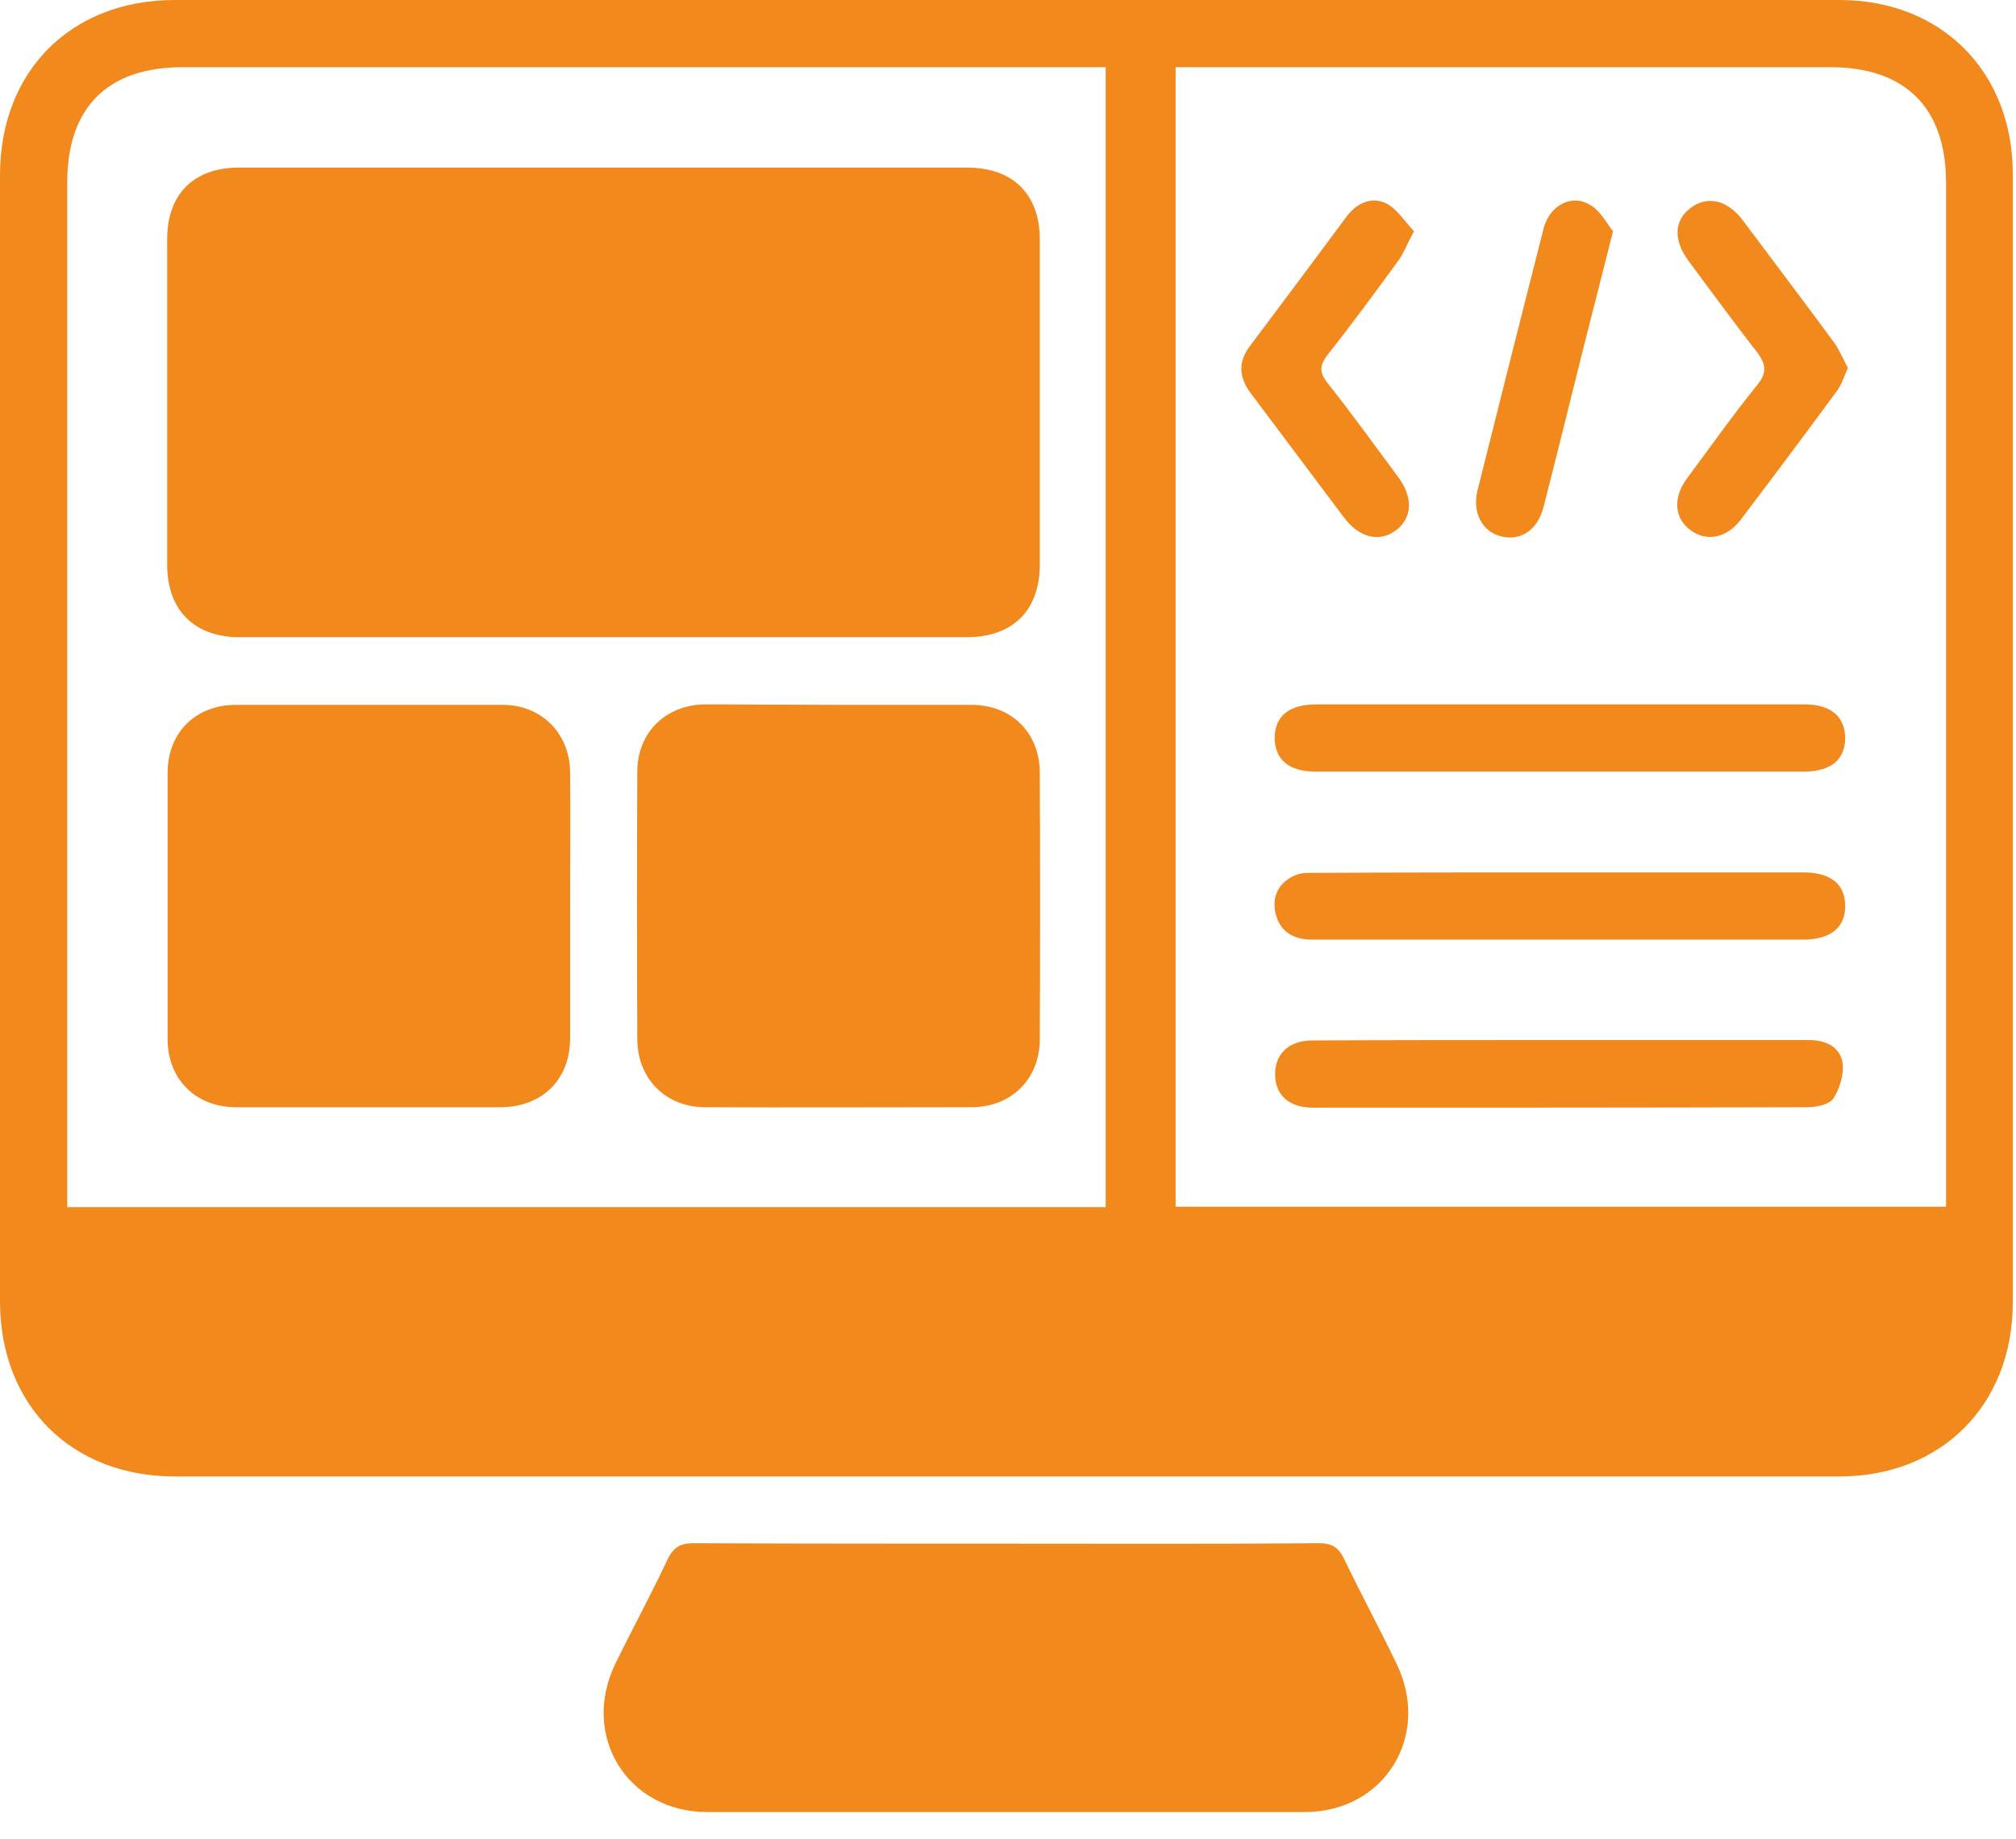
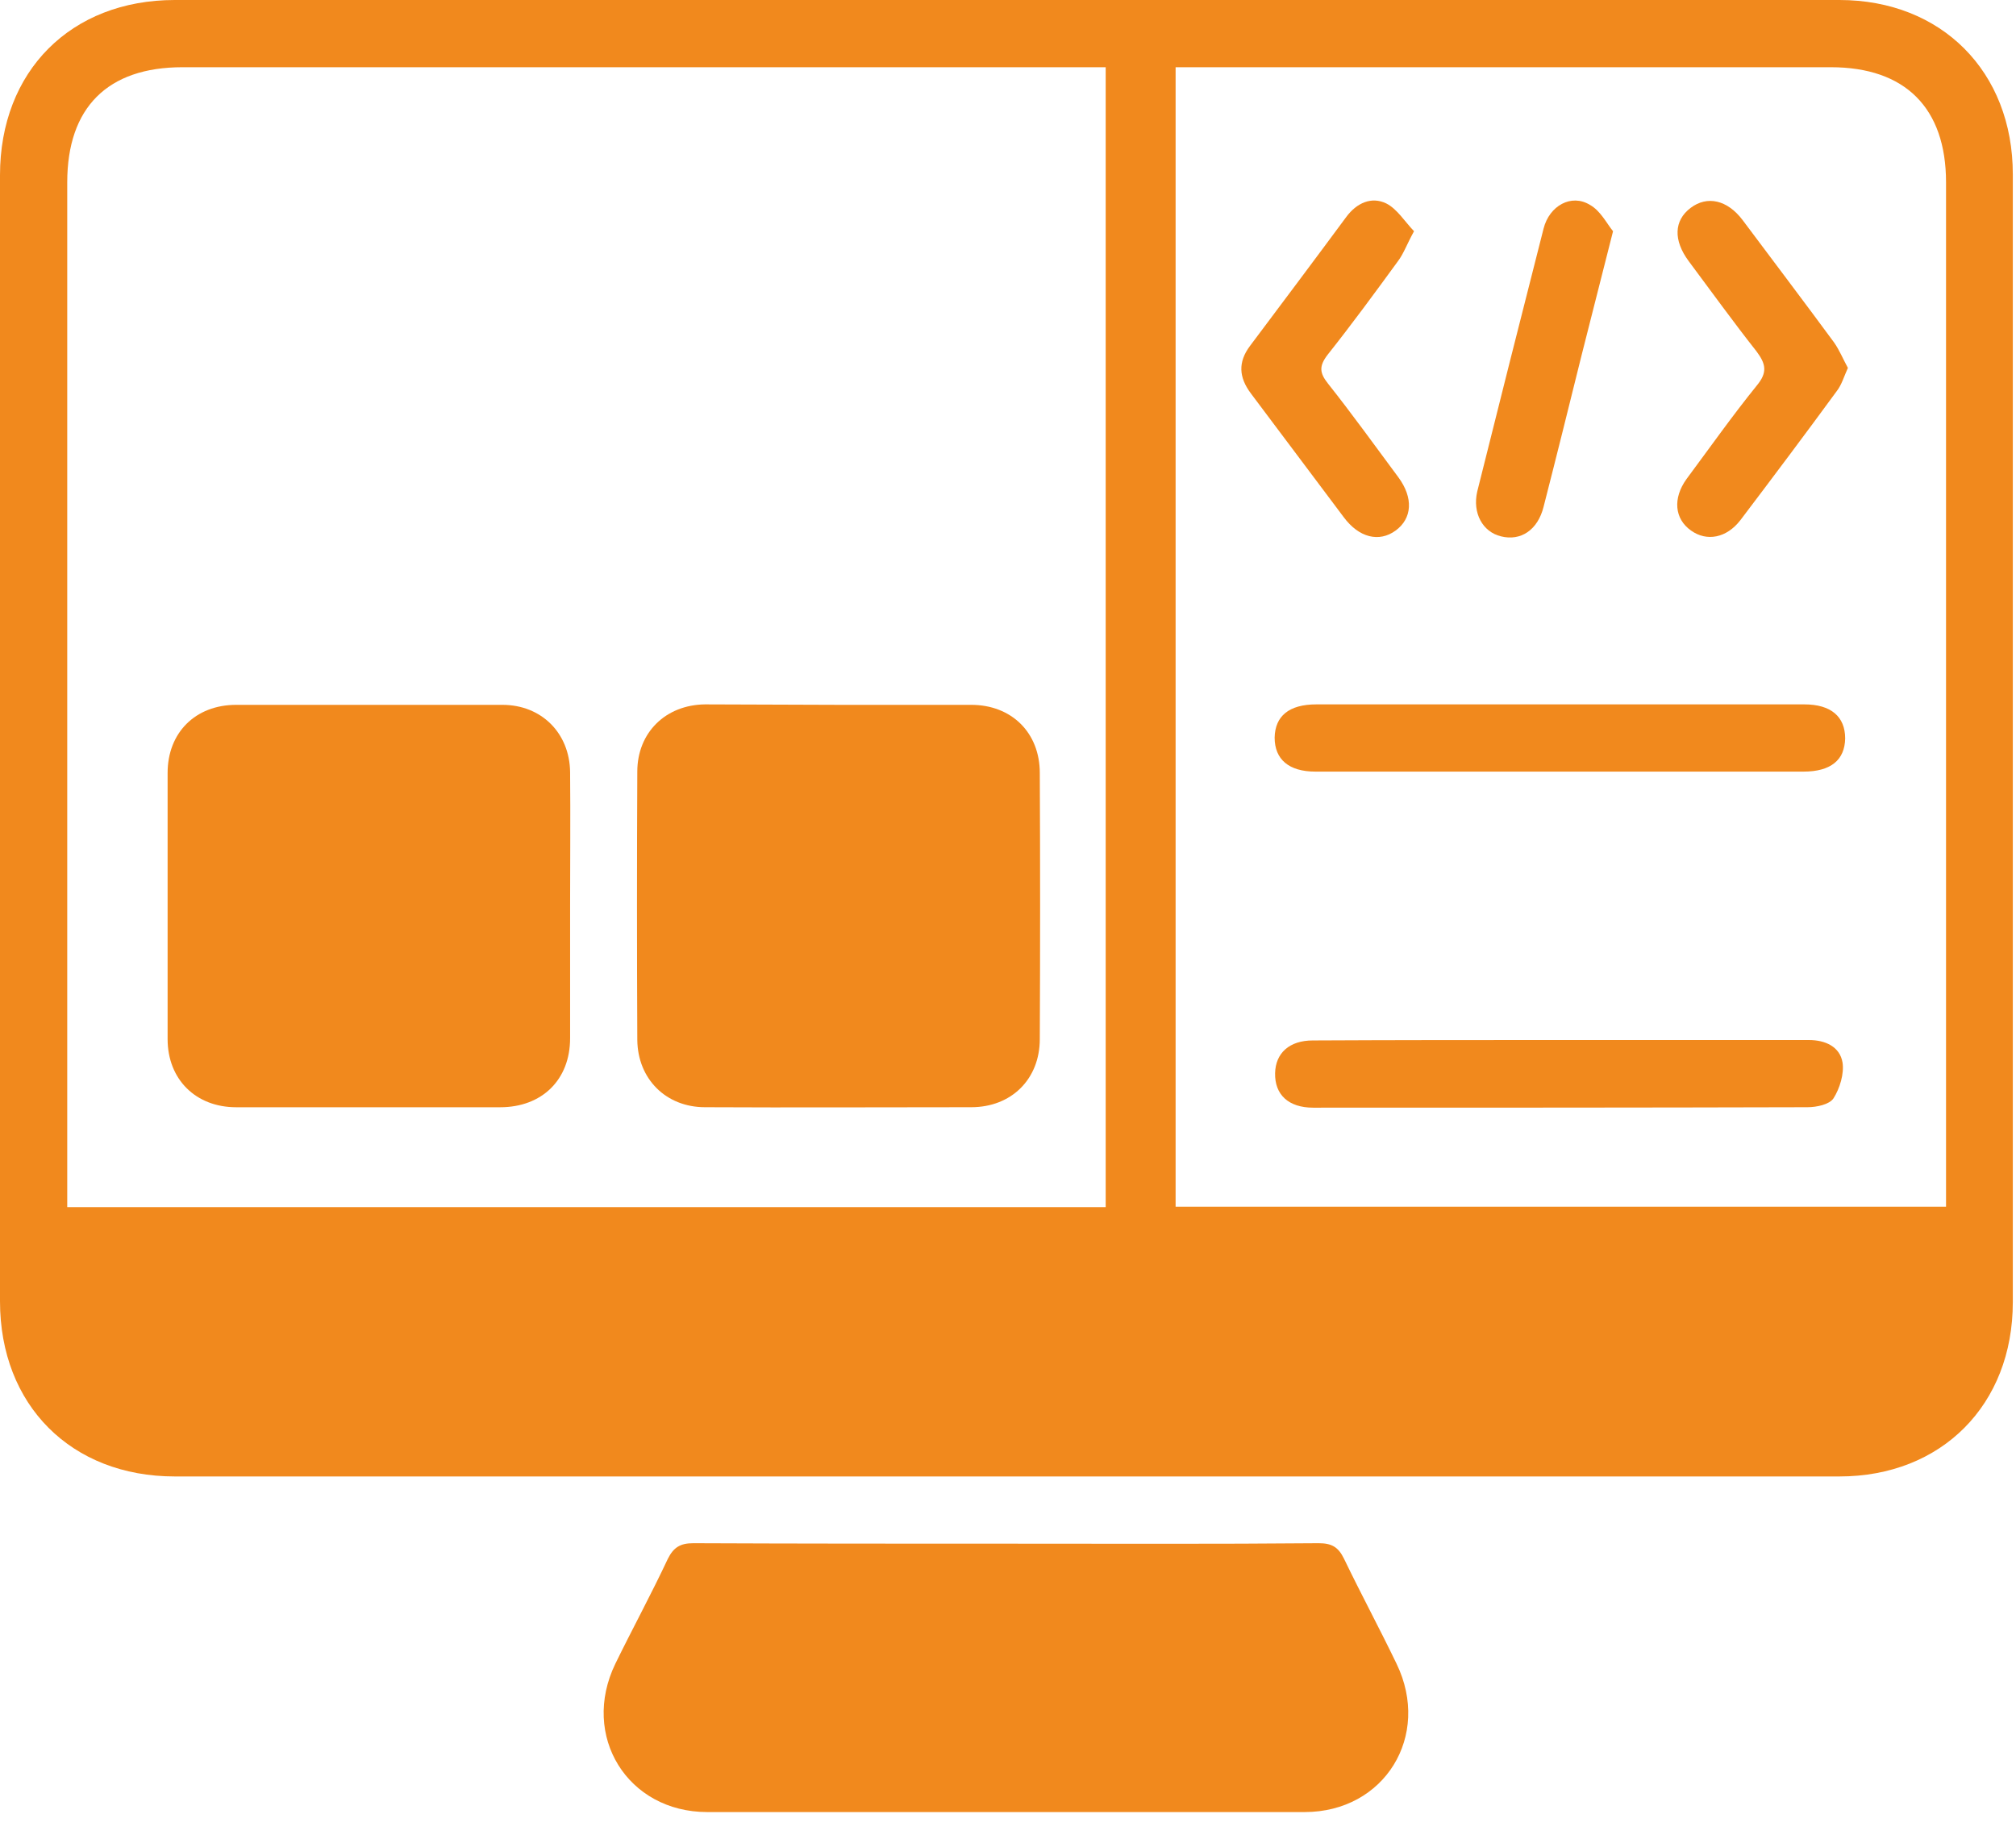
<svg xmlns="http://www.w3.org/2000/svg" width="57" height="52" viewBox="0 0 57 52" fill="none">
  <path d="M28.411 41.754C20.592 41.754 12.761 41.754 4.942 41.754C2.015 41.754 0 39.739 0 36.8C0 26.18 0 15.574 0 4.955C0 2.015 2.002 0 4.942 0C20.63 0 36.318 0 52.006 0C54.895 0 56.91 2.028 56.91 4.929C56.91 15.561 56.91 26.193 56.91 36.825C56.91 39.727 54.895 41.754 52.006 41.754C44.137 41.754 36.28 41.754 28.411 41.754ZM33.239 1.901C33.239 12.697 33.239 23.418 33.239 34.126C40.512 34.126 47.748 34.126 55.022 34.126C55.022 33.885 55.022 33.695 55.022 33.492C55.022 24.052 55.022 14.598 55.022 5.158C55.022 3.054 53.869 1.901 51.765 1.901C45.797 1.901 39.841 1.901 33.872 1.901C33.669 1.901 33.467 1.901 33.239 1.901ZM31.262 34.138C31.262 23.367 31.262 12.647 31.262 1.901C31.021 1.901 30.831 1.901 30.641 1.901C22.151 1.901 13.648 1.901 5.158 1.901C3.041 1.901 1.901 3.041 1.901 5.158C1.901 14.598 1.901 24.052 1.901 33.492C1.901 33.708 1.901 33.91 1.901 34.138C11.722 34.138 21.466 34.138 31.262 34.138Z" fill="#F1891D" />
  <path d="M28.512 43.655C31.439 43.655 34.366 43.668 37.281 43.642C37.648 43.642 37.838 43.744 38.003 44.086C38.485 45.087 39.004 46.05 39.486 47.051C40.474 49.091 39.144 51.245 36.888 51.245C31.262 51.245 25.622 51.245 19.996 51.245C17.741 51.245 16.41 49.091 17.398 47.051C17.88 46.063 18.412 45.087 18.881 44.086C19.046 43.756 19.236 43.642 19.603 43.642C22.581 43.655 25.546 43.655 28.512 43.655Z" fill="#F1891D" />
  <path d="M44.06 21.821C41.767 21.821 39.486 21.821 37.192 21.821C36.445 21.821 36.039 21.479 36.039 20.858C36.052 20.25 36.445 19.92 37.218 19.92C41.818 19.92 46.417 19.92 51.017 19.92C51.765 19.92 52.17 20.263 52.17 20.884C52.158 21.492 51.765 21.821 50.992 21.821C48.686 21.821 46.379 21.821 44.06 21.821Z" fill="#F1891D" />
-   <path d="M44.174 24.672C46.443 24.672 48.711 24.672 50.979 24.672C51.752 24.672 52.157 24.989 52.17 25.597C52.183 26.231 51.765 26.573 50.966 26.573C46.354 26.573 41.728 26.573 37.116 26.573C36.571 26.573 36.191 26.358 36.064 25.826C35.95 25.319 36.178 24.926 36.66 24.736C36.837 24.672 37.053 24.685 37.243 24.685C39.549 24.672 41.855 24.672 44.174 24.672Z" fill="#F1891D" />
  <path d="M44.099 29.412C46.443 29.412 48.8 29.412 51.144 29.412C51.613 29.412 52.019 29.602 52.095 30.045C52.145 30.362 52.019 30.78 51.841 31.059C51.727 31.236 51.36 31.312 51.106 31.312C46.443 31.325 41.792 31.325 37.129 31.325C36.432 31.325 36.039 30.958 36.052 30.349C36.065 29.779 36.458 29.424 37.117 29.424C39.448 29.412 41.767 29.412 44.099 29.412Z" fill="#F1891D" />
  <path d="M39.98 6.539C39.777 6.906 39.688 7.172 39.524 7.388C38.877 8.275 38.218 9.174 37.534 10.036C37.293 10.353 37.306 10.543 37.547 10.847C38.231 11.709 38.877 12.609 39.536 13.496C39.967 14.079 39.929 14.661 39.46 15.004C38.992 15.346 38.421 15.206 37.99 14.623C37.116 13.458 36.242 12.292 35.367 11.126C35.025 10.67 35 10.239 35.342 9.783C36.254 8.566 37.167 7.35 38.066 6.133C38.358 5.74 38.776 5.55 39.194 5.753C39.498 5.905 39.714 6.26 39.98 6.539Z" fill="#F1891D" />
  <path d="M52.247 10.404C52.133 10.657 52.07 10.885 51.93 11.063C51.031 12.292 50.118 13.508 49.206 14.712C48.813 15.219 48.255 15.321 47.812 15.004C47.343 14.674 47.292 14.091 47.685 13.546C48.344 12.659 48.978 11.76 49.675 10.898C49.979 10.53 49.928 10.29 49.662 9.935C49.003 9.099 48.382 8.237 47.748 7.388C47.305 6.792 47.33 6.235 47.799 5.88C48.268 5.525 48.838 5.652 49.269 6.222C50.131 7.375 51.005 8.528 51.854 9.682C52.006 9.897 52.108 10.15 52.247 10.404Z" fill="#F1891D" />
  <path d="M45.607 6.539C45.277 7.831 44.998 8.934 44.72 10.036C44.365 11.468 44.01 12.9 43.643 14.332C43.478 14.991 42.996 15.308 42.439 15.168C41.919 15.042 41.628 14.509 41.767 13.901C42.388 11.418 43.009 8.946 43.643 6.463C43.807 5.816 44.428 5.474 44.948 5.791C45.252 5.956 45.429 6.323 45.607 6.539Z" fill="#F1891D" />
-   <path d="M17.082 4.739C20.503 4.739 23.912 4.739 27.333 4.739C28.639 4.739 29.399 5.487 29.399 6.779C29.399 9.846 29.399 12.9 29.399 15.967C29.399 17.259 28.639 18.02 27.333 18.02C20.478 18.02 13.622 18.02 6.767 18.02C5.5 18.02 4.739 17.259 4.727 16.005C4.727 12.925 4.727 9.833 4.727 6.754C4.727 5.487 5.487 4.739 6.754 4.739C10.213 4.739 13.648 4.739 17.082 4.739Z" fill="#F1891D" />
  <path d="M16.119 25.623C16.119 26.865 16.119 28.107 16.119 29.361C16.119 30.54 15.32 31.313 14.142 31.313C11.658 31.313 9.162 31.313 6.678 31.313C5.538 31.313 4.739 30.527 4.739 29.386C4.739 26.877 4.739 24.368 4.739 21.859C4.739 20.719 5.525 19.933 6.678 19.933C9.187 19.933 11.696 19.933 14.205 19.933C15.308 19.933 16.106 20.731 16.119 21.834C16.131 23.088 16.119 24.356 16.119 25.623Z" fill="#F1891D" />
  <path d="M23.722 19.933C24.963 19.933 26.205 19.933 27.46 19.933C28.6 19.933 29.399 20.719 29.399 21.859C29.411 24.368 29.411 26.877 29.399 29.386C29.399 30.514 28.6 31.312 27.46 31.312C24.951 31.312 22.442 31.325 19.933 31.312C18.83 31.312 18.032 30.514 18.019 29.412C18.007 26.877 18.007 24.356 18.019 21.821C18.019 20.719 18.818 19.933 19.933 19.92C21.2 19.92 22.467 19.933 23.722 19.933Z" fill="#F1891D" />
</svg>